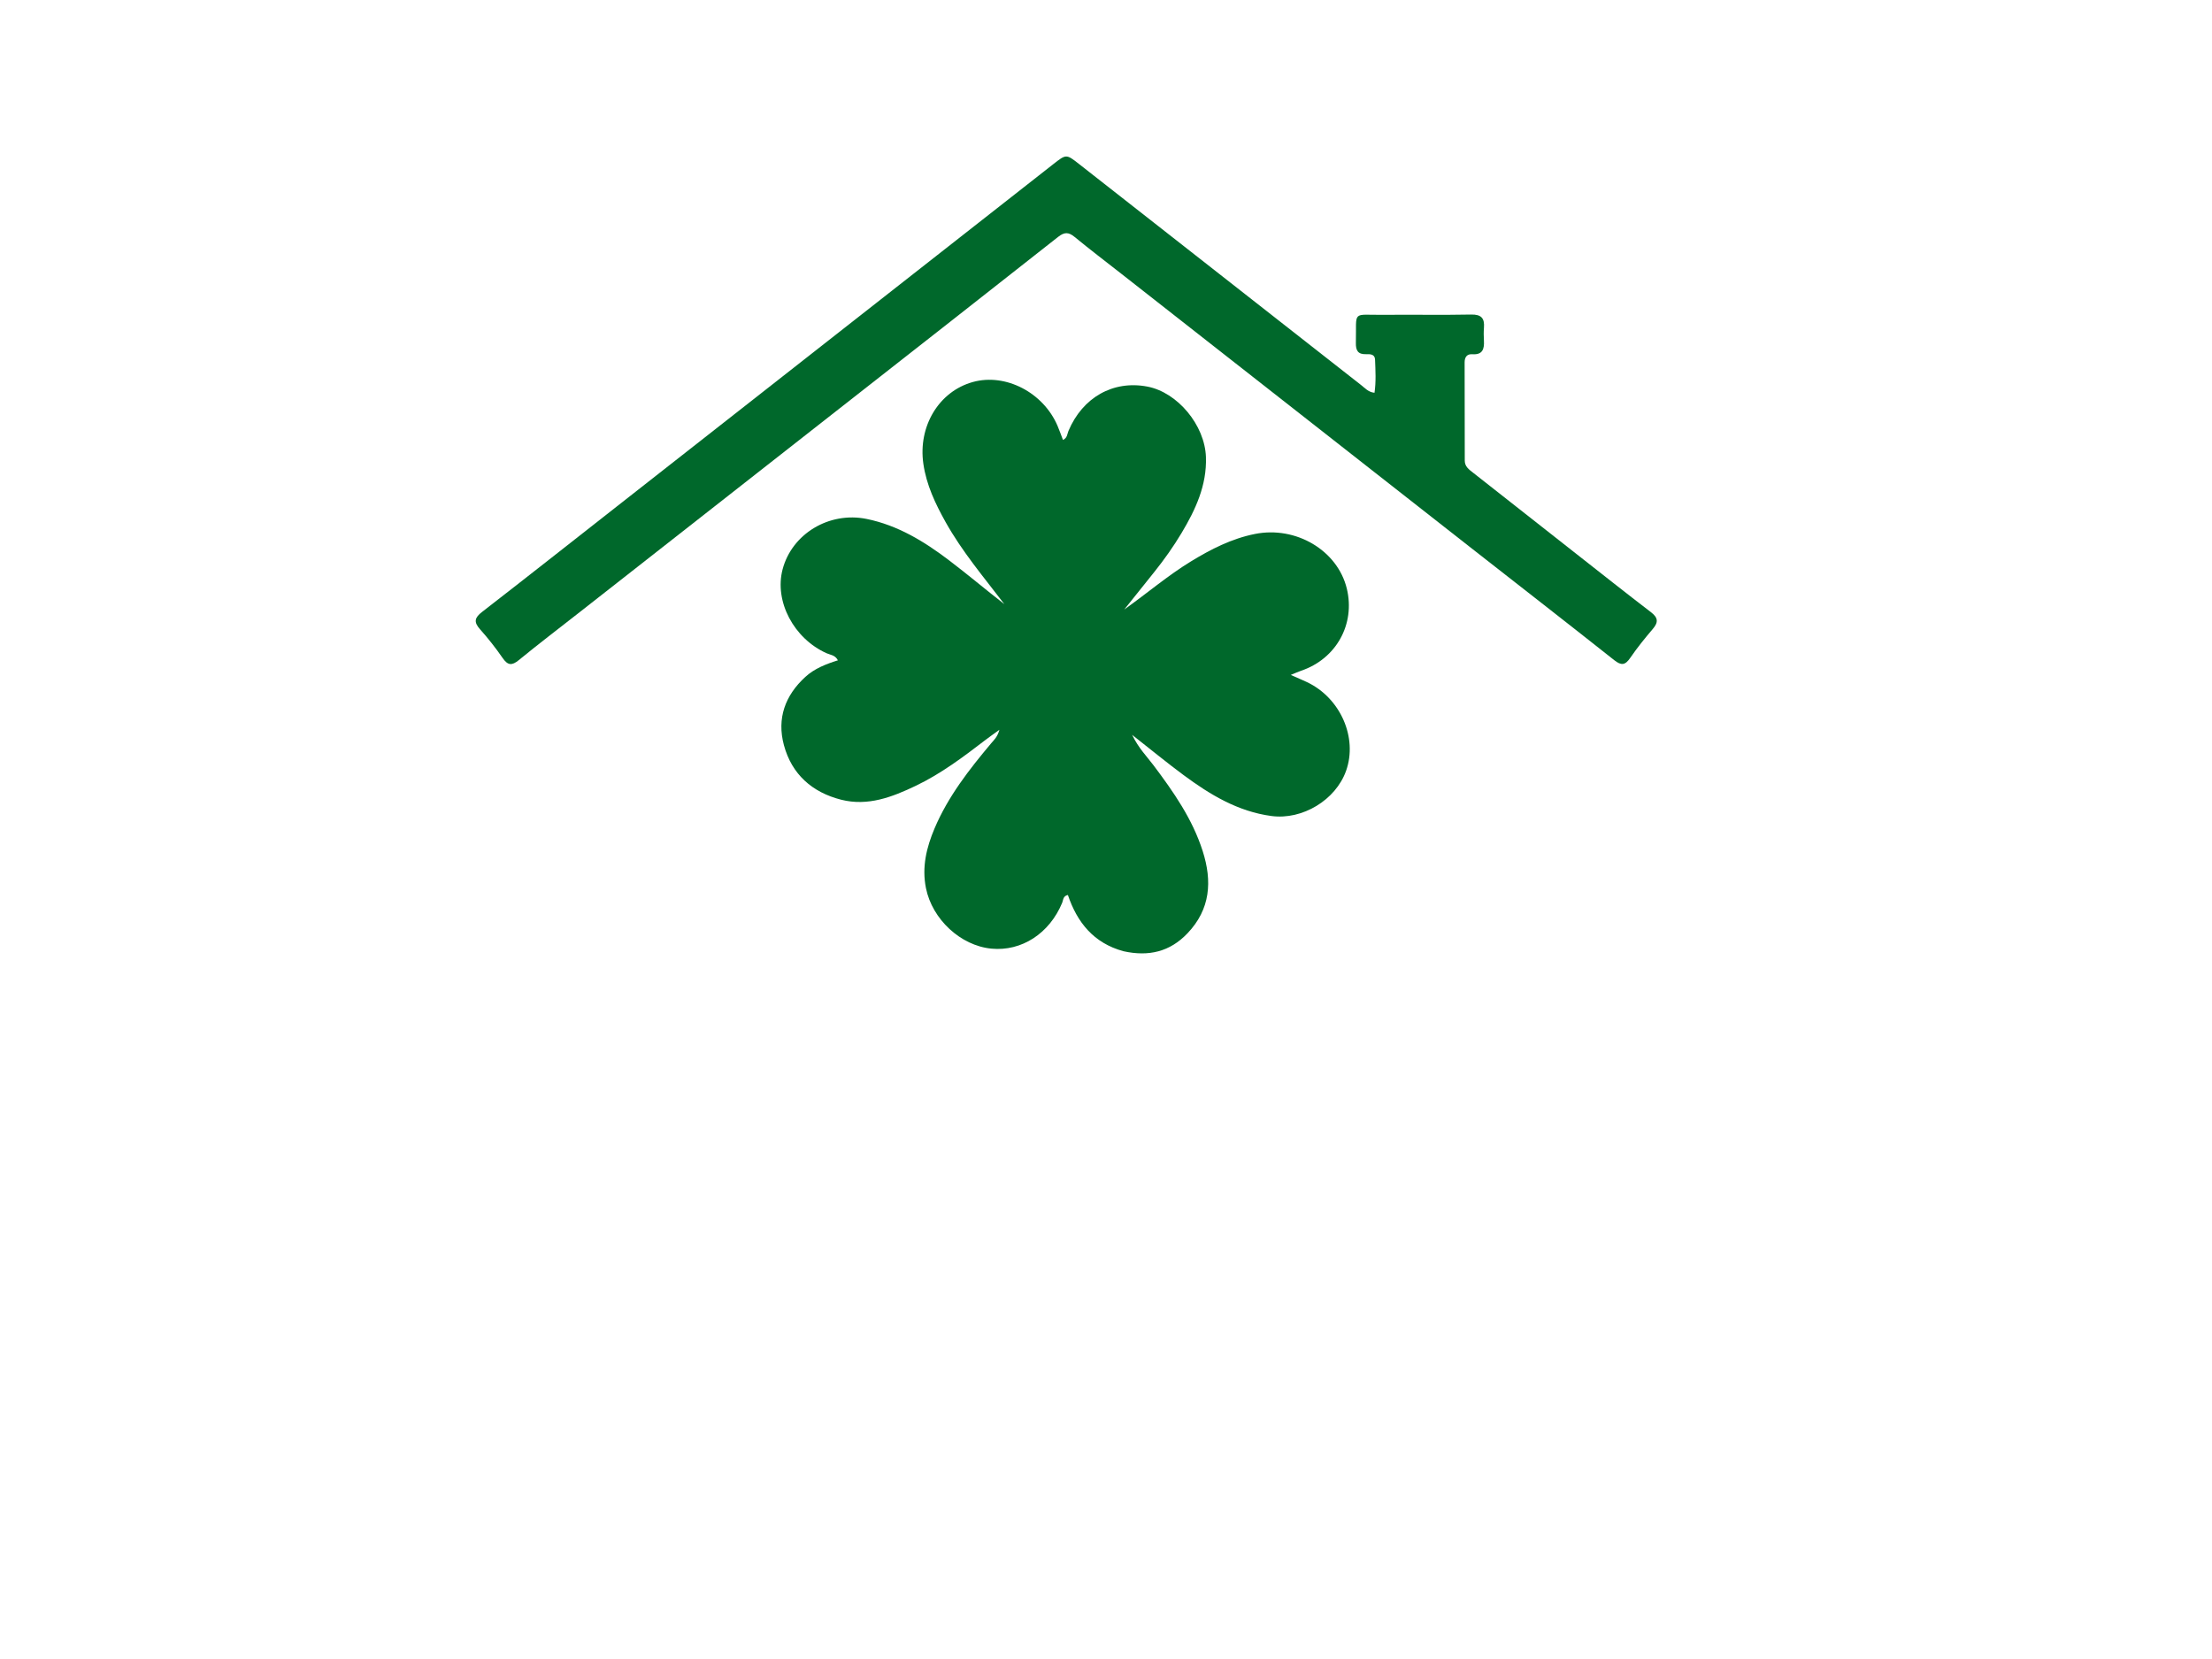
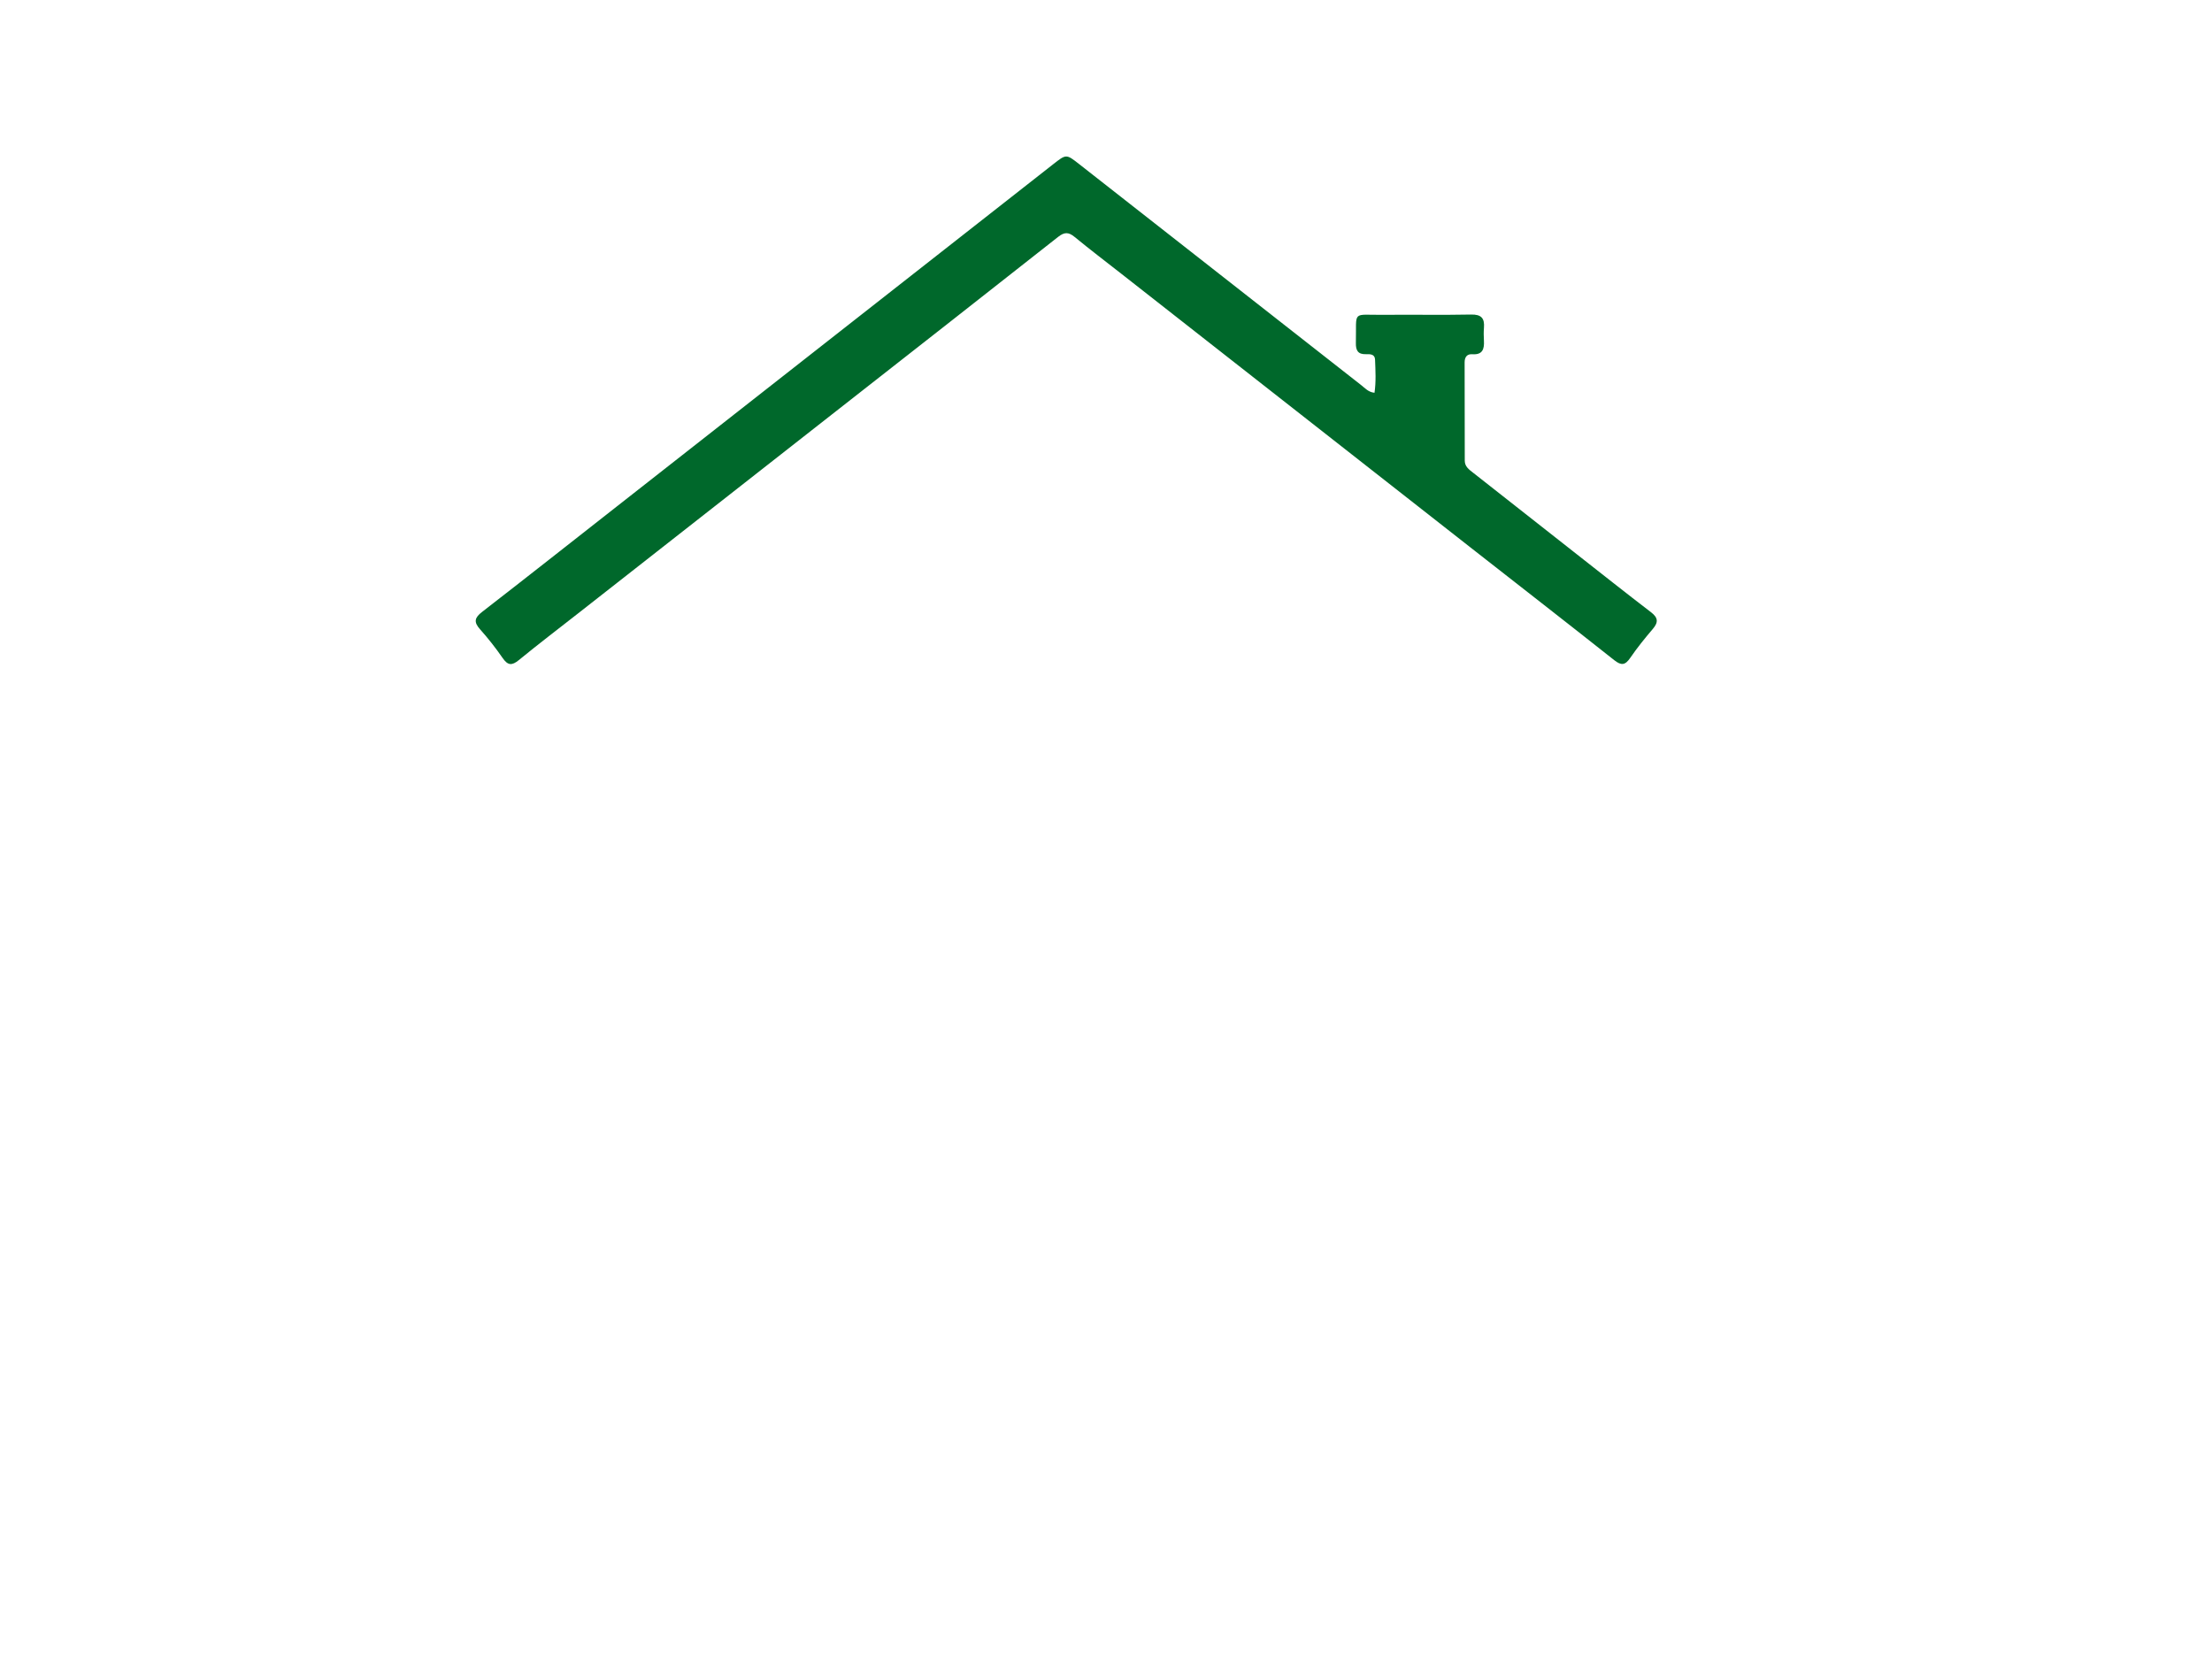
<svg xmlns="http://www.w3.org/2000/svg" version="1.1" id="Layer_1" x="0px" y="0px" width="100%" viewBox="0 0 1024 768" enable-background="new 0 0 1024 768" xml:space="preserve">
-   <path fill="rgb(0,104,43)" opacity="1" stroke="none" d=" M520.078,440.35   C506.201,436.553 498.644,426.963 494.357,414.319   C492.045,414.791 492.243,416.655 491.733,417.886   C485.849,432.109 472.943,440.513 458.919,439.15   C444.656,437.763 431.567,425.545 428.657,411.168   C426.682,401.409 428.888,392.327 432.645,383.462   C438.902,368.701 448.647,356.245 458.842,344.091   C460.102,342.589 461.703,341.291 462.656,337.836   C459.852,339.878 457.936,341.211 456.086,342.631   C445.903,350.446 435.639,358.167 424.004,363.739   C413.075,368.974 401.765,373.351 389.393,370.208   C375.999,366.807 366.542,358.471 362.896,344.947   C359.568,332.602 363.433,321.93 372.829,313.35   C377.058,309.488 382.348,307.416 387.885,305.684   C386.635,303.205 384.39,303.185 382.67,302.415   C367.457,295.605 358.388,278.398 362.285,263.57   C366.611,247.115 383.853,236.702 401.192,240.232   C415.583,243.163 427.803,250.625 439.282,259.332   C447.97,265.922 456.306,272.975 464.946,279.669   C455.456,267.242 445.345,255.299 437.703,241.61   C432.985,233.16 428.861,224.48 427.448,214.702   C424.939,197.344 434.634,181.174 450.408,176.829   C465.537,172.661 482.982,181.699 489.575,197.15   C490.474,199.255 491.224,201.423 492.082,203.661   C494.105,202.754 494.038,200.861 494.633,199.457   C501.196,183.949 515.303,175.973 531.073,178.947   C545.11,181.595 557.752,196.782 558.263,211.586   C558.714,224.658 553.464,235.911 546.983,246.739   C543.216,253.033 538.972,259.015 534.39,264.749   C529.935,270.323 525.473,275.892 520.437,282.183   C531.24,274.47 540.698,266.379 551.305,259.902   C560.589,254.233 570.183,249.325 580.985,247.179   C599.971,243.406 619.178,254.806 623.474,272.451   C627.493,288.956 618.572,305.005 602.35,310.496   C600.992,310.956 599.686,311.57 597.533,312.449   C600.602,313.806 602.87,314.747 605.086,315.797   C620.515,323.115 628.59,341.475 623.147,356.814   C618.333,370.382 602.887,379.665 588.605,377.757   C573.019,375.676 560.124,367.846 547.857,358.769   C540.163,353.076 532.764,346.985 524.103,340.185   C527.068,346.362 530.868,350.114 534.021,354.306   C543.261,366.591 552.024,379.143 556.762,393.986   C561.208,407.914 560.4,420.868 549.703,432.082   C541.541,440.639 531.735,442.923 520.078,440.35  z" />
-   <path fill="rgb(0,104,43)" opacity="1" stroke="none" d=" M728.521,255.459   C740.606,264.93 752.34,274.269 764.251,283.377   C767.56,285.908 767.818,288.002 765.159,291.124   C761.49,295.433 757.904,299.851 754.71,304.515   C752.362,307.945 750.599,308.24 747.244,305.582   C725.043,287.992 702.667,270.624 680.371,253.154   C626.602,211.02 572.846,168.87 519.086,126.726   C511.874,121.073 504.574,115.528 497.498,109.709   C494.704,107.41 492.797,107.328 489.82,109.677   C454.907,137.227 419.868,164.617 384.864,192.053   C345.794,222.676 306.726,253.302 267.658,283.927   C258.482,291.119 249.202,298.186 240.187,305.574   C236.945,308.23 235.07,308.062 232.682,304.607   C229.468,299.955 225.942,295.479 222.179,291.259   C219.196,287.914 219.752,285.921 223.165,283.278   C243.974,267.158 264.636,250.847 285.349,234.603   C352.734,181.757 420.122,128.916 487.501,76.064   C493.564,71.308 493.559,71.254 499.499,75.909   C543.036,110.031 586.561,144.168 630.114,178.27   C631.888,179.659 633.444,181.532 636.296,181.828   C637.058,176.646 636.744,171.539 636.55,166.458   C636.452,163.885 634.196,163.913 632.405,163.969   C628.635,164.089 627.591,162.245 627.676,158.727   C628.044,143.37 625.505,145.903 640.523,145.744   C654.019,145.602 667.522,145.89 681.014,145.611   C685.771,145.513 687.331,147.347 686.965,151.749   C686.801,153.735 686.843,155.752 686.956,157.745   C687.174,161.609 686.31,164.329 681.571,163.988   C679.08,163.809 678.013,165.363 678.018,167.767   C678.047,182.931 678.065,198.094 678.083,213.258   C678.087,215.969 680.021,217.328 681.872,218.781   C697.333,230.926 712.784,243.085 728.521,255.459  z" />
+   <path fill="rgb(0,104,43)" opacity="1" stroke="none" d=" M728.521,255.459   C740.606,264.93 752.34,274.269 764.251,283.377   C767.56,285.908 767.818,288.002 765.159,291.124   C761.49,295.433 757.904,299.851 754.71,304.515   C752.362,307.945 750.599,308.24 747.244,305.582   C725.043,287.992 702.667,270.624 680.371,253.154   C626.602,211.02 572.846,168.87 519.086,126.726   C511.874,121.073 504.574,115.528 497.498,109.709   C494.704,107.41 492.797,107.328 489.82,109.677   C454.907,137.227 419.868,164.617 384.864,192.053   C345.794,222.676 306.726,253.302 267.658,283.927   C258.482,291.119 249.202,298.186 240.187,305.574   C236.945,308.23 235.07,308.062 232.682,304.607   C229.468,299.955 225.942,295.479 222.179,291.259   C219.196,287.914 219.752,285.921 223.165,283.278   C243.974,267.158 264.636,250.847 285.349,234.603   C352.734,181.757 420.122,128.916 487.501,76.064   C493.564,71.308 493.559,71.254 499.499,75.909   C543.036,110.031 586.561,144.168 630.114,178.27   C631.888,179.659 633.444,181.532 636.296,181.828   C637.058,176.646 636.744,171.539 636.55,166.458   C636.452,163.885 634.196,163.913 632.405,163.969   C628.635,164.089 627.591,162.245 627.676,158.727   C628.044,143.37 625.505,145.903 640.523,145.744   C654.019,145.602 667.522,145.89 681.014,145.611   C685.771,145.513 687.331,147.347 686.965,151.749   C686.801,153.735 686.843,155.752 686.956,157.745   C687.174,161.609 686.31,164.329 681.571,163.988   C679.08,163.809 678.013,165.363 678.018,167.767   C678.047,182.931 678.065,198.094 678.083,213.258   C678.087,215.969 680.021,217.328 681.872,218.781   z" />
</svg>